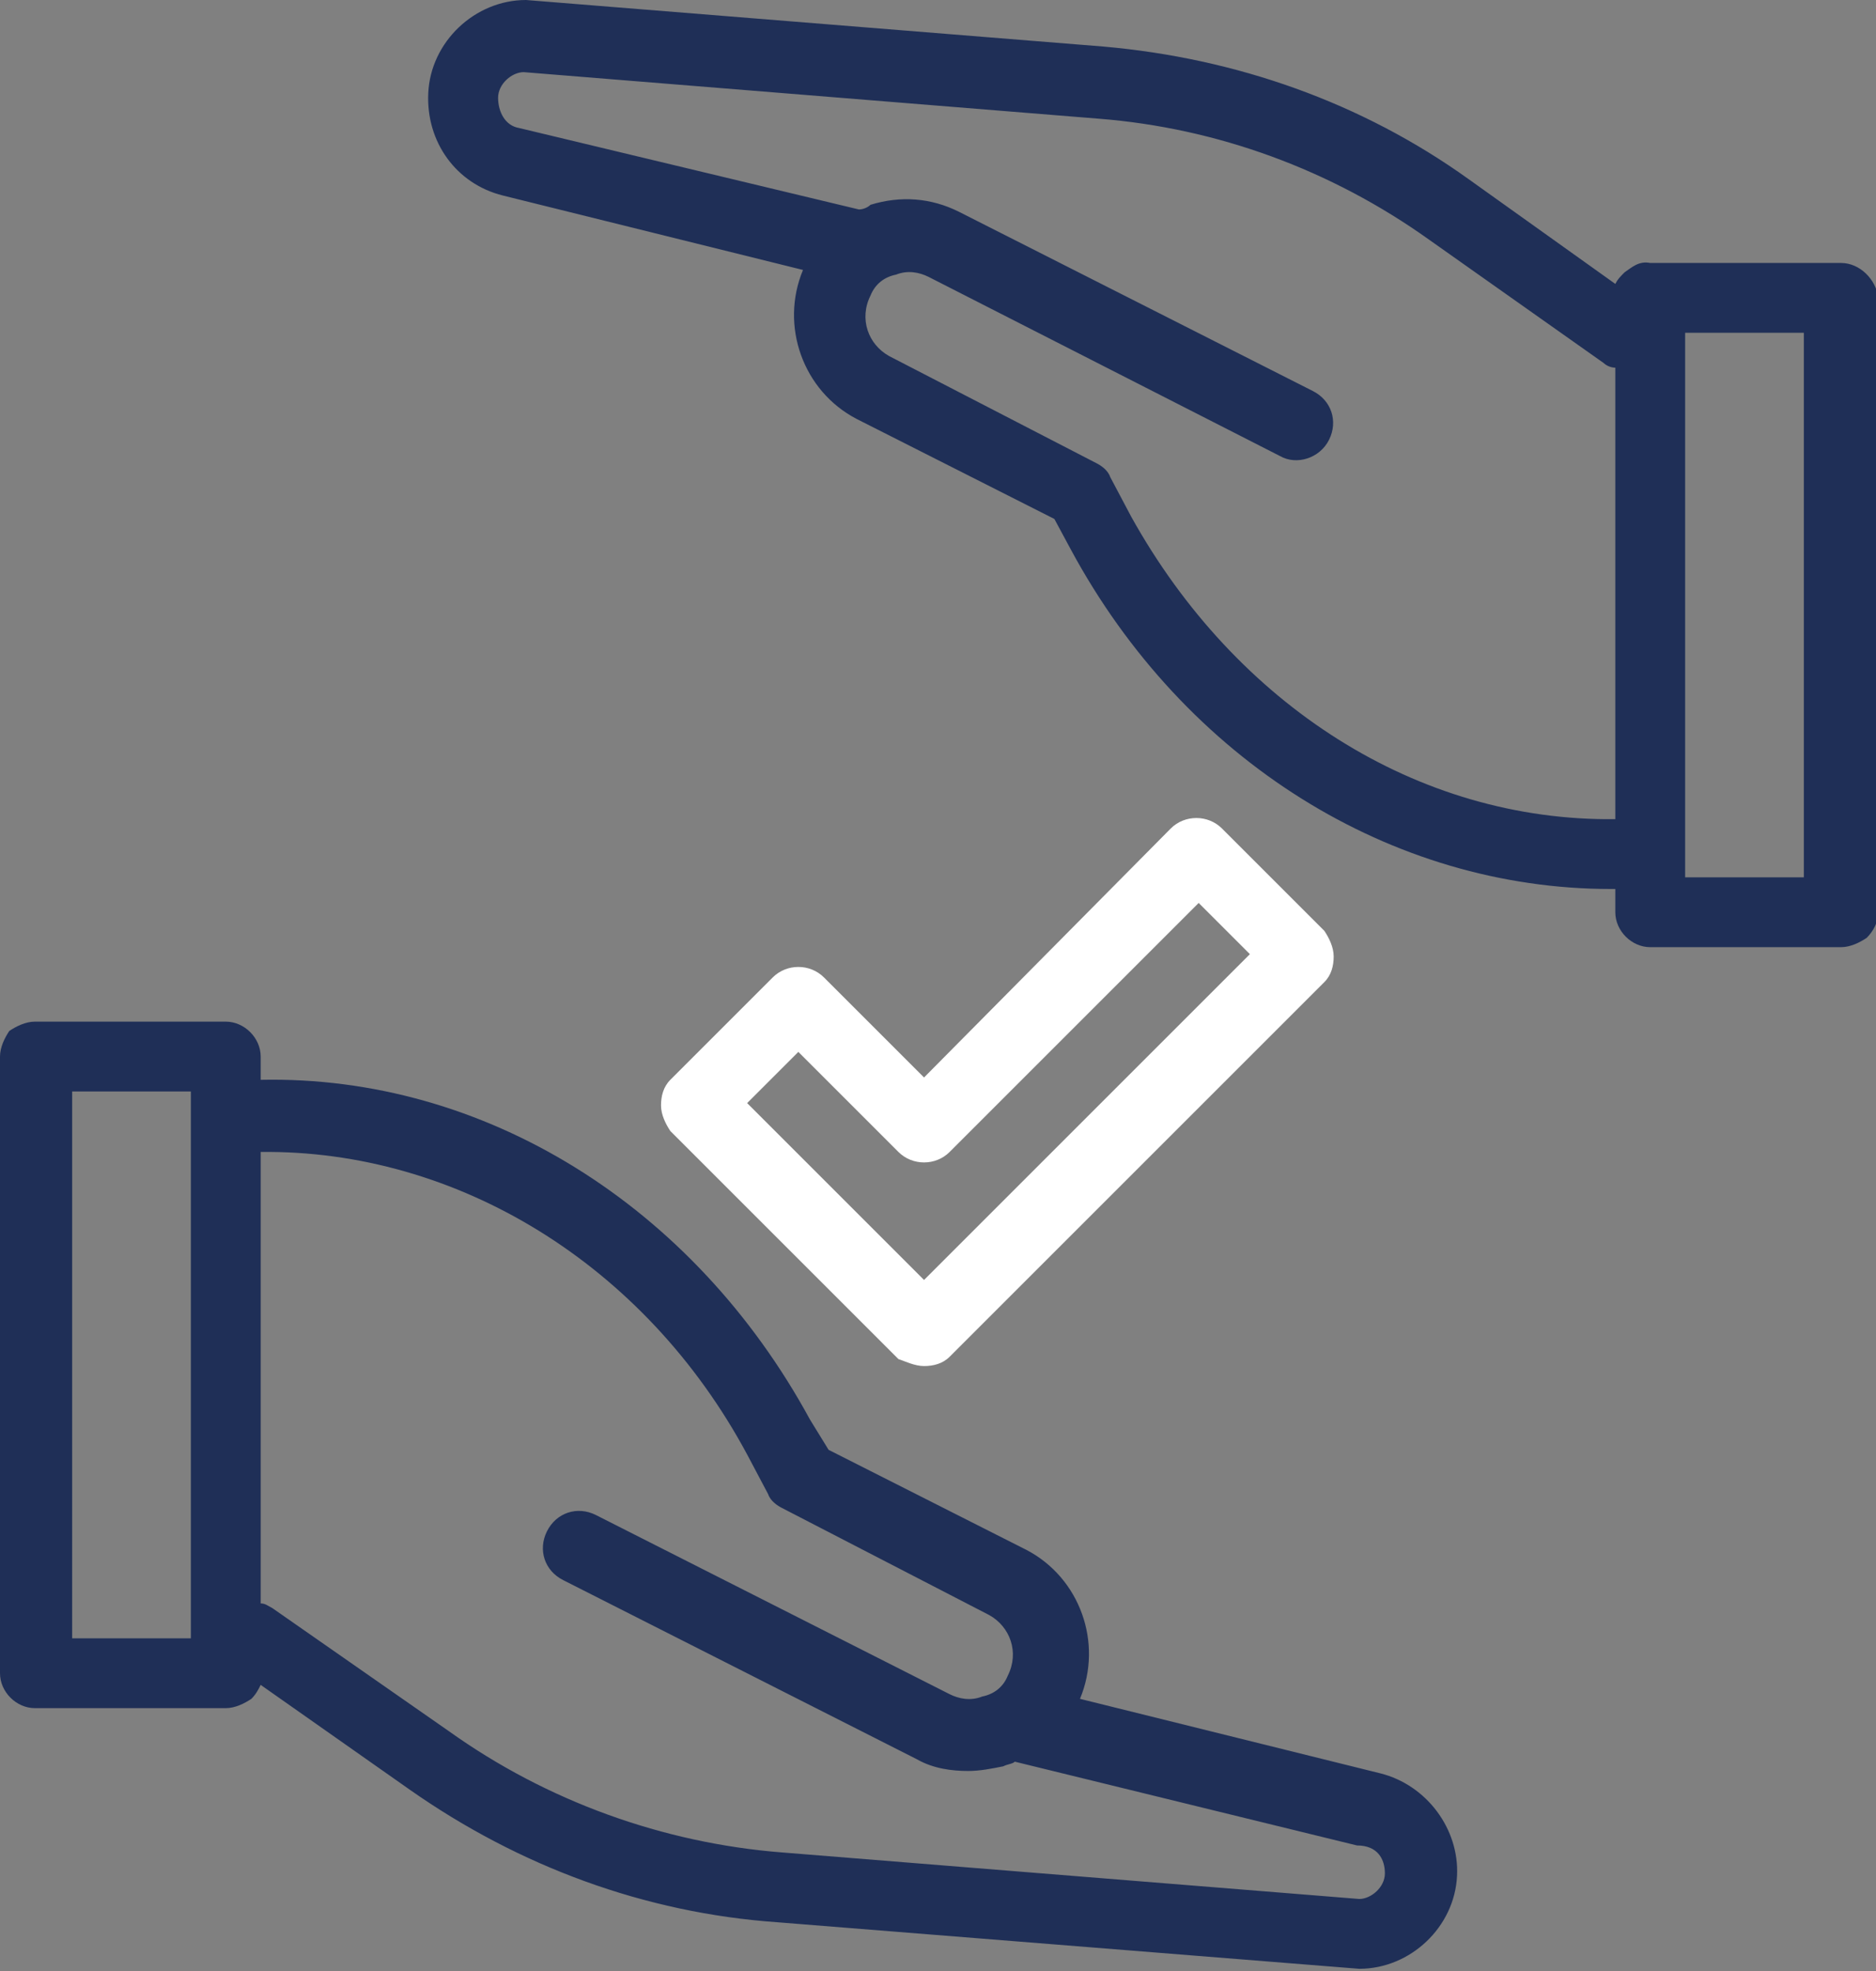
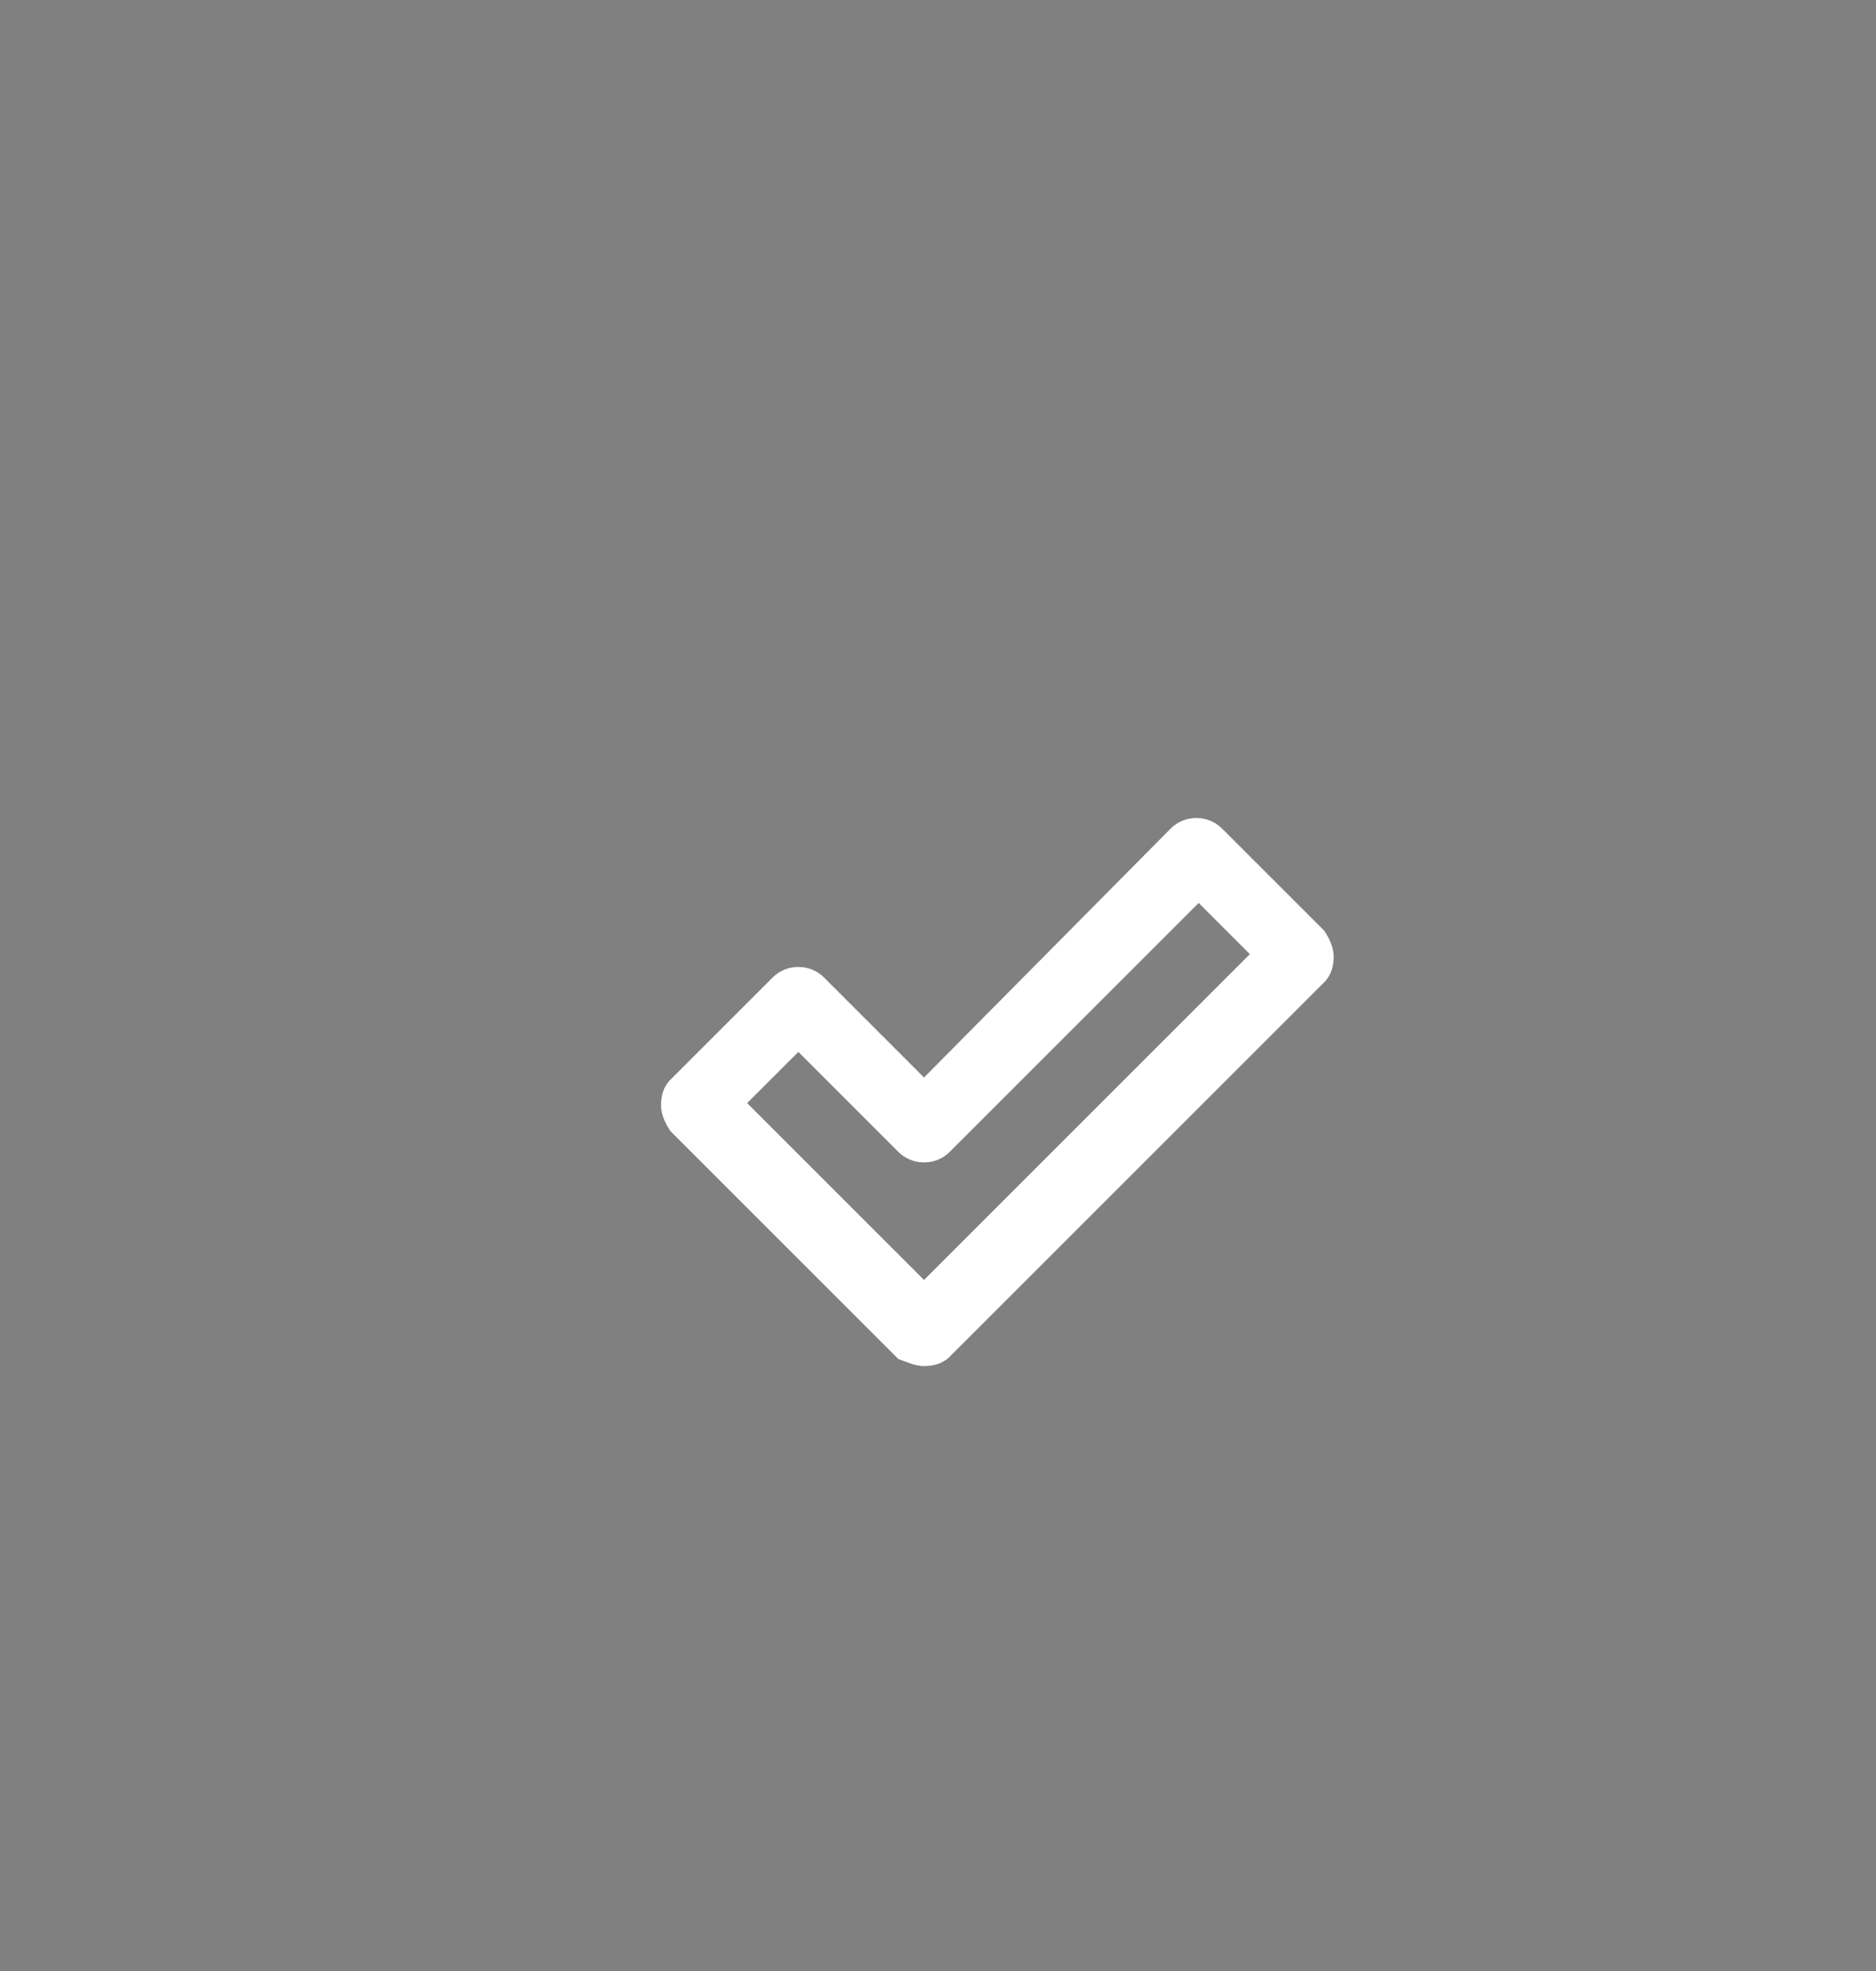
<svg xmlns="http://www.w3.org/2000/svg" xmlns:xlink="http://www.w3.org/1999/xlink" version="1.1" id="Layer_1" x="0px" y="0px" viewBox="0 0 80.6 84.7" style="enable-background:new 0 0 80.6 84.7;" xml:space="preserve">
  <rect x="0" y="0" width="80.6" height="84.7" fill="#808080" stroke="none" />
  <style type="text/css">
	.st0{clip-path:url(#SVGID_2_);fill:#1F2F57;}
	.st1{clip-path:url(#SVGID_2_);fill:#FFFFFF;}
</style>
  <g>
    <defs>
      <rect id="SVGID_1_" x="0" width="80.6" height="84.7" />
    </defs>
    <clipPath id="SVGID_2_">
      <use xlink:href="#SVGID_1_" style="overflow:visible;" />
    </clipPath>
-     <path class="st0" d="M59.5,80.5c0,0.6-0.6,1.1-1.1,1.1l-24.8-2c-5.1-0.4-10.1-2.2-14.3-5.2l-7.6-5.3c-0.2-0.1-0.3-0.2-0.5-0.2   l0-19.4c8.4-0.1,16.5,4.8,20.9,13l0.9,1.7c0.1,0.3,0.4,0.5,0.6,0.6l8.9,4.6c0.9,0.5,1.3,1.6,0.8,2.6c-0.2,0.5-0.6,0.8-1.1,0.9   c-0.5,0.2-1,0.1-1.4-0.1l-15.2-7.7c-0.8-0.4-1.7-0.1-2.1,0.7c-0.4,0.8-0.1,1.7,0.7,2.1l15.2,7.7c0.7,0.4,1.5,0.5,2.2,0.5   c0.5,0,1-0.1,1.5-0.2c0.2-0.1,0.4-0.1,0.5-0.2l14.7,3.6C59.2,79.3,59.5,79.9,59.5,80.5 M8.2,70.4l-5.1,0V46.9l5.1,0L8.2,70.4z    M59.3,76.2l-12.9-3.2c1-2.4,0-5.2-2.3-6.4l-8.5-4.3L34.8,61c-5-9.2-14-14.8-23.6-14.6v-1c0-0.8-0.7-1.5-1.5-1.5l-8.2,0h0   c-0.4,0-0.8,0.2-1.1,0.4C0.2,44.6,0,45,0,45.4v26.5c0,0.8,0.7,1.5,1.5,1.5l8.2,0h0c0.4,0,0.8-0.2,1.1-0.4c0.2-0.2,0.3-0.4,0.4-0.6   l6.4,4.5c4.7,3.3,10.1,5.3,15.8,5.7l25,2c2.2,0,4.1-1.8,4.2-4C62.7,78.6,61.3,76.7,59.3,76.2" />
-     <path class="st0" d="M77.5,37.7l-5.1,0l0-23.4l5.1,0V37.7z M48.6,22.2l-0.9-1.7c-0.1-0.3-0.4-0.5-0.6-0.6l-8.9-4.6   c-0.9-0.5-1.3-1.6-0.8-2.6c0.2-0.5,0.6-0.8,1.1-0.9c0.5-0.2,1-0.1,1.4,0.1L55,19.6c0.7,0.4,1.7,0.1,2.1-0.7   c0.4-0.8,0.1-1.7-0.7-2.1L41.2,9.1c-1.2-0.6-2.5-0.7-3.8-0.3C37.3,8.9,37.1,9,36.9,9L22.3,5.5c-0.6-0.1-0.9-0.7-0.9-1.3   c0-0.6,0.6-1.1,1.1-1.1l24.7,2c5.1,0.4,10,2.2,14.2,5.2l7.5,5.3c0.1,0.1,0.3,0.2,0.5,0.2l0,19.4C60.9,35.3,53.1,30.3,48.6,22.2    M79.1,11.3l-8.2,0c-0.5-0.1-0.8,0.2-1.1,0.4c-0.2,0.2-0.3,0.3-0.4,0.5l-6.3-4.5C58.5,4.4,53.1,2.5,47.4,2L22.6,0   c-2.2,0-4.1,1.8-4.2,4c-0.1,2.1,1.2,3.9,3.2,4.4l12.9,3.2c-1,2.4,0,5.2,2.3,6.4l8.5,4.3l0.7,1.3c4.9,9.1,13.8,14.6,23.2,14.6   c0.1,0,0.2,0,0.2,0v1c0,0.8,0.7,1.5,1.5,1.5l8.2,0h0c0.4,0,0.8-0.2,1.1-0.4c0.3-0.3,0.5-0.7,0.5-1.1V12.8   C80.6,12,79.9,11.3,79.1,11.3" />
    <path class="st1" d="M34.3,45.2l4.3,4.3c0.6,0.6,1.6,0.6,2.2,0l10.7-10.7l2.2,2.2L39.7,55l-7.6-7.6L34.3,45.2z M39.7,58.7   c0.4,0,0.8-0.1,1.1-0.4l16.1-16.1c0.3-0.3,0.4-0.7,0.4-1.1c0-0.4-0.2-0.8-0.4-1.1l-4.4-4.4c-0.6-0.6-1.6-0.6-2.2,0L39.7,46.3   l-4.3-4.3c-0.6-0.6-1.6-0.6-2.2,0l-4.4,4.4c-0.3,0.3-0.4,0.7-0.4,1.1c0,0.4,0.2,0.8,0.4,1.1l9.8,9.8C38.9,58.5,39.3,58.7,39.7,58.7   " />
  </g>
</svg>